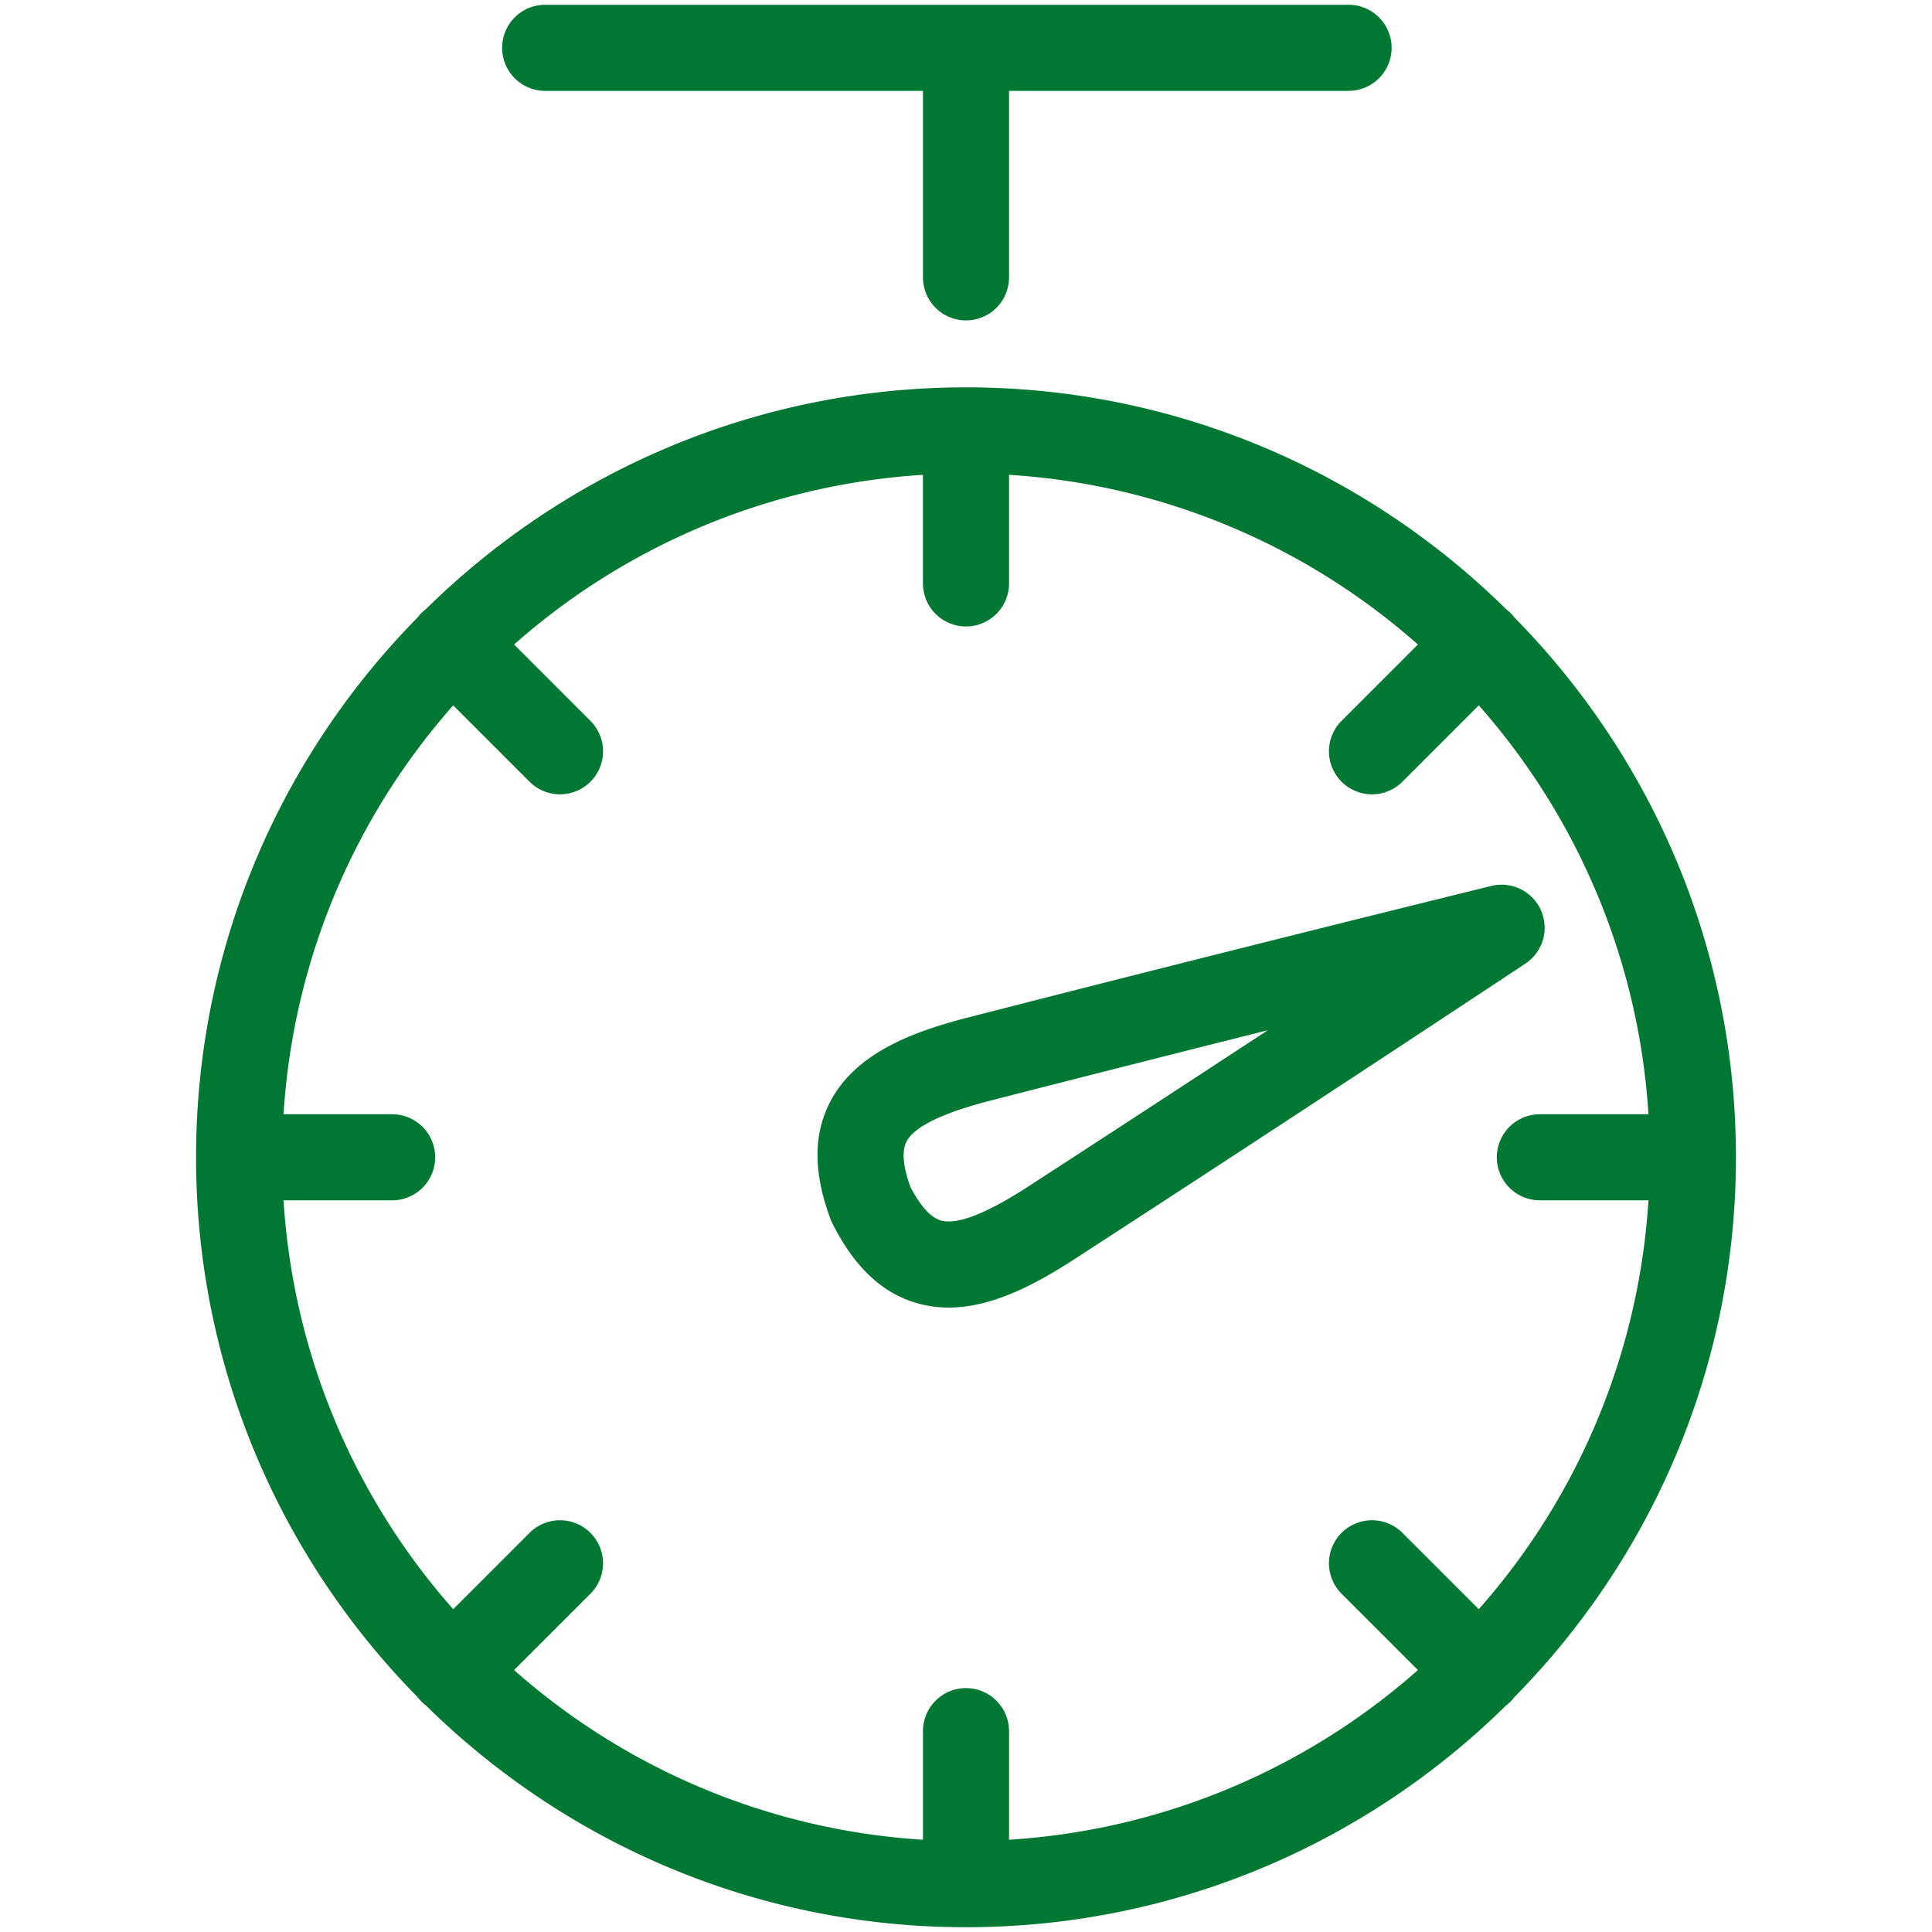
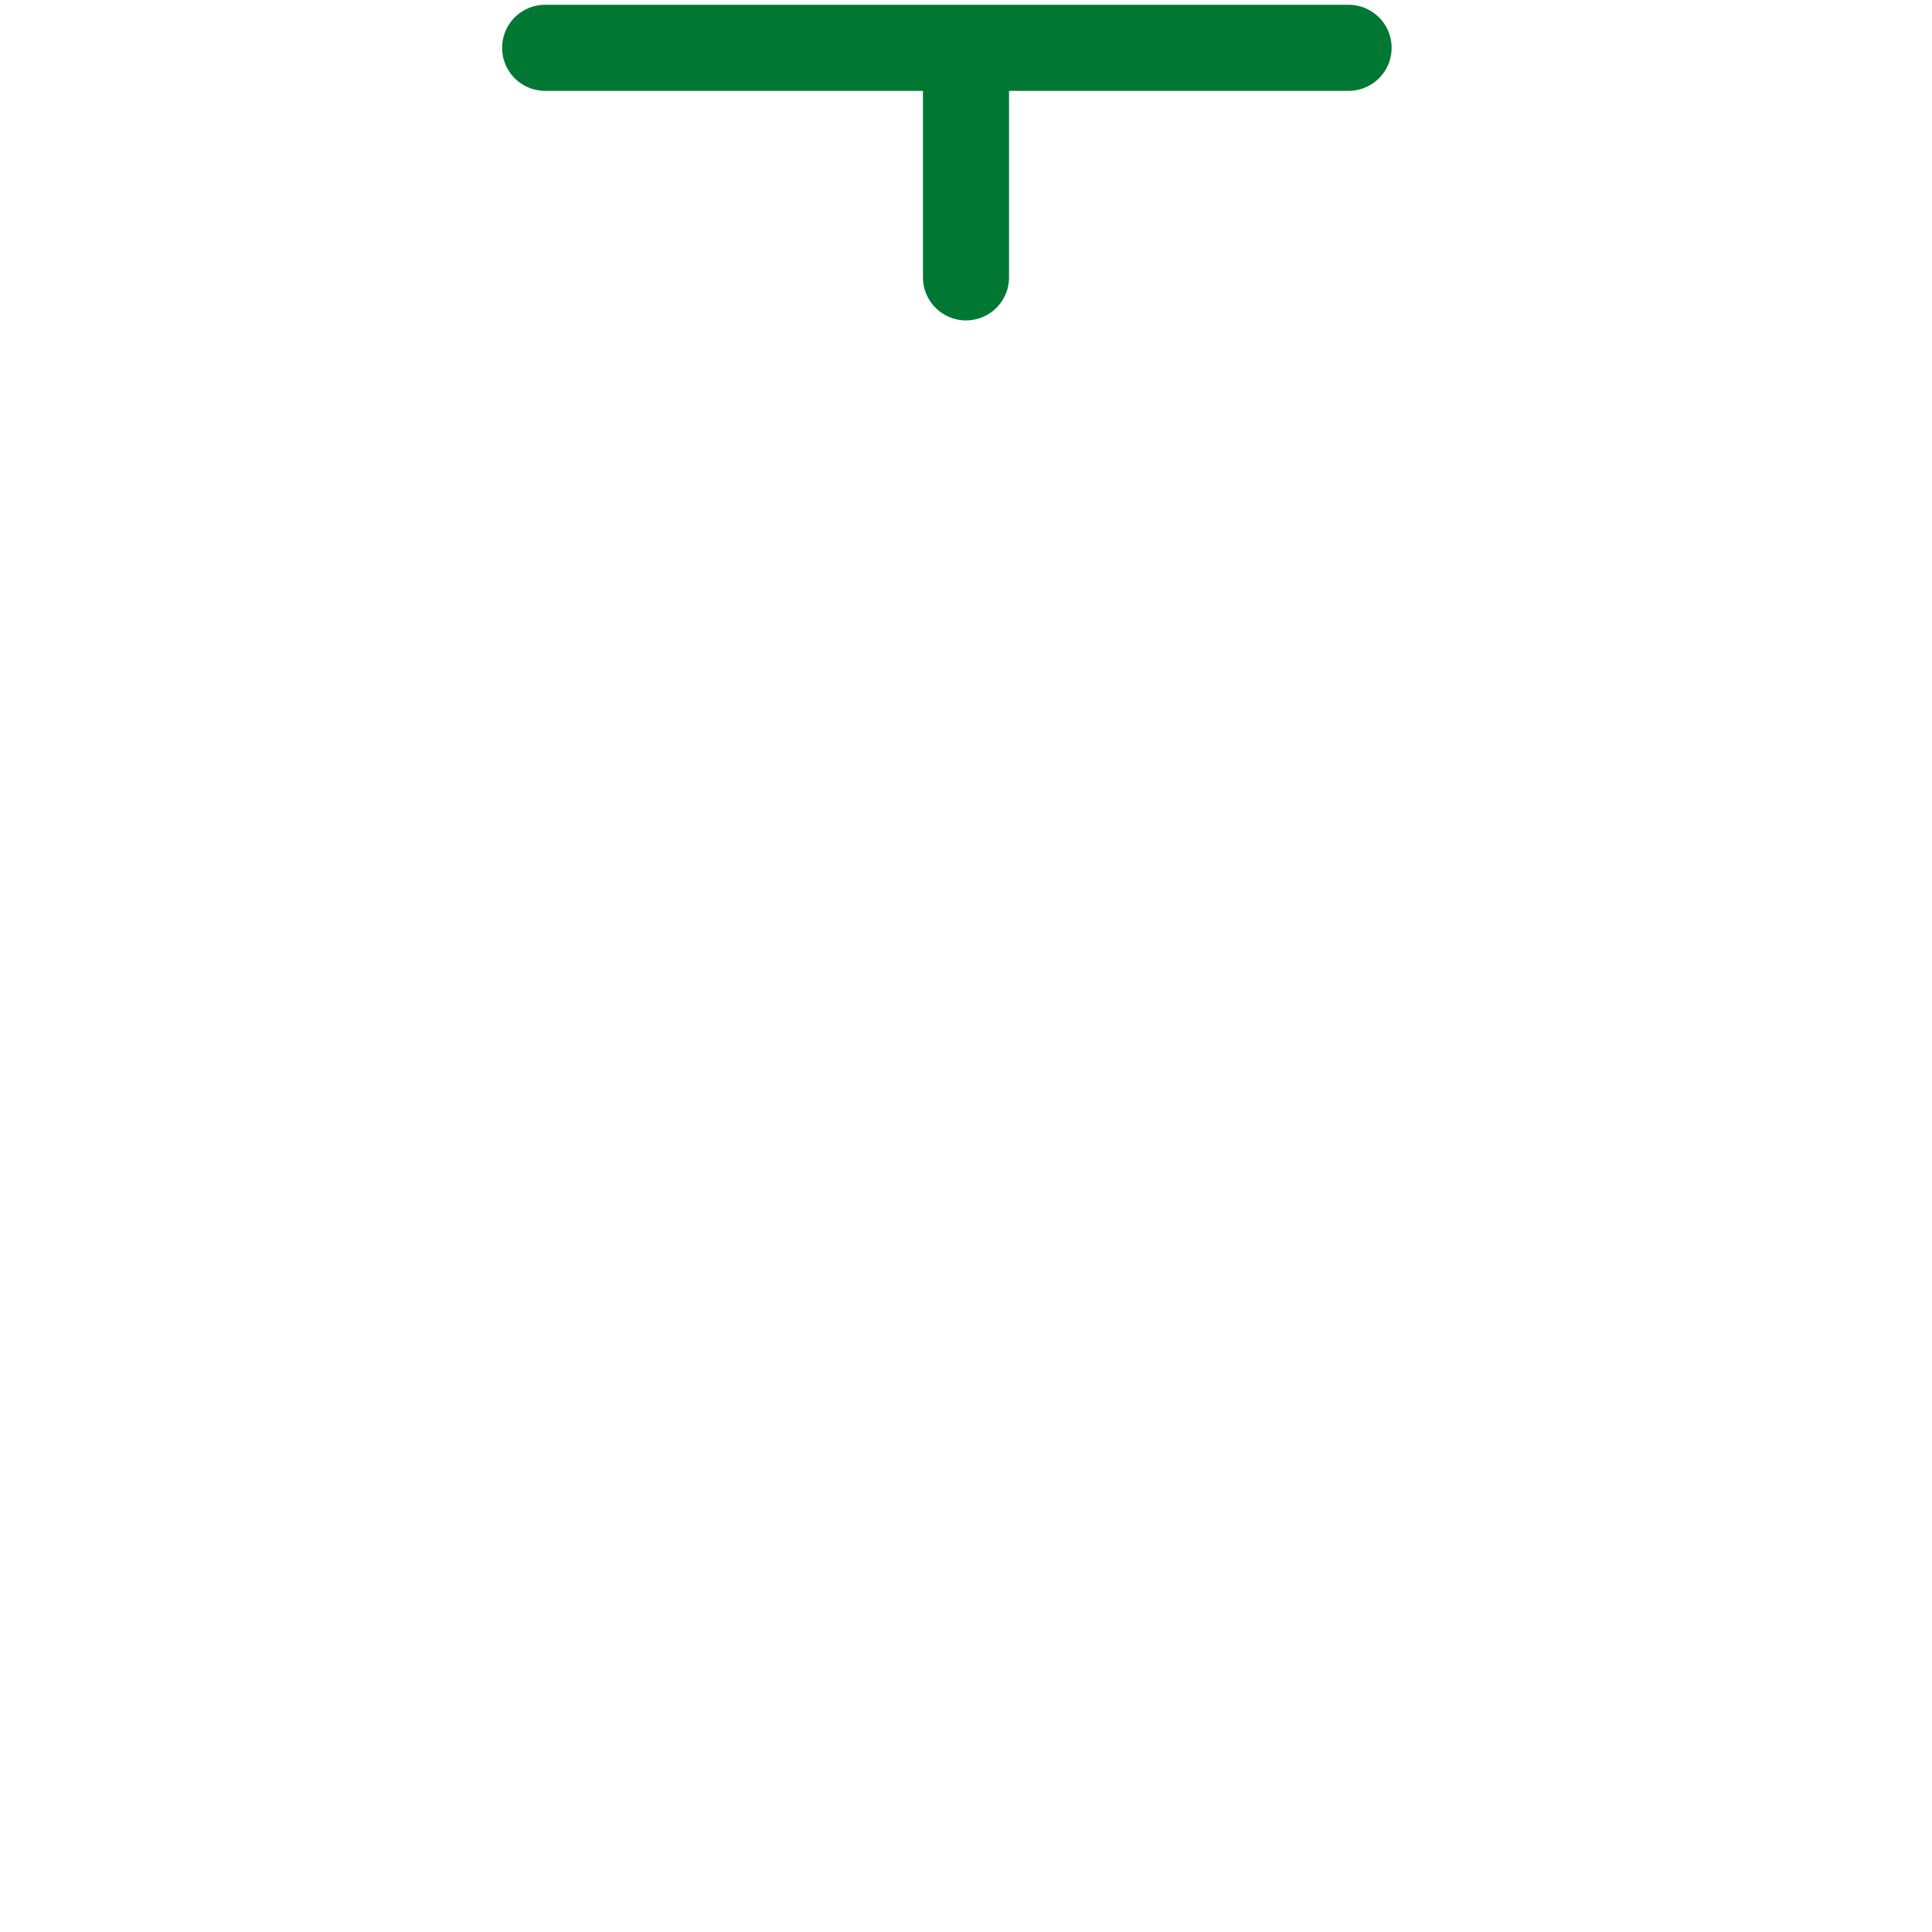
<svg xmlns="http://www.w3.org/2000/svg" viewBox="0 0 1000 1000" fill="#007833">
  <title>stopwatch</title>
  <g id="Stopwatch">
    <path d="M282.178,47.029H477.723v96.535a22.277,22.277,0,0,0,44.554,0V47.029H698.02a22.277,22.277,0,0,0,0-44.554H282.178a22.277,22.277,0,0,0,0,44.554Z" />
-     <path d="M783.747,878.533c70.925-71.986,114.767-170.725,114.767-279.524,0-108.802-43.845-207.543-114.773-279.53a20.075,20.075,0,0,0-4.207-4.207C707.548,244.342,608.805,200.495,500,200.495c-108.806,0-207.55,43.848-279.537,114.78a20.071,20.071,0,0,0-4.2,4.2c-70.931,71.987-114.778,170.73-114.778,279.535,0,108.802,43.845,207.542,114.772,279.529a20.076,20.076,0,0,0,4.215,4.214C292.458,953.679,391.199,997.524,500,997.524c108.8,0,207.54-43.844,279.526-114.77a20.078,20.078,0,0,0,4.221-4.221Zm-57.962-85.244A22.278,22.278,0,0,0,694.28,824.794l39.63,39.63a352.502,352.502,0,0,1-211.632,87.824V896.039a22.277,22.277,0,1,0-44.554,0v56.209a352.503,352.503,0,0,1-211.632-87.824l39.629-39.63a22.278,22.278,0,0,0-31.505-31.505l-39.629,39.63a352.498,352.498,0,0,1-87.824-211.633h56.209a22.277,22.277,0,1,0,0-44.554H146.761a352.5,352.5,0,0,1,87.823-211.632l39.63,39.631a22.278,22.278,0,0,0,31.505-31.505l-39.63-39.631a352.499,352.499,0,0,1,211.633-87.825v56.209a22.277,22.277,0,1,0,44.554,0V245.77a352.499,352.499,0,0,1,211.633,87.825L694.28,373.226a22.278,22.278,0,0,0,31.505,31.505l39.631-39.631A352.5,352.5,0,0,1,853.239,576.732H797.03a22.277,22.277,0,0,0,0,44.554H853.239a352.5,352.5,0,0,1-87.824,211.632Z" />
-     <path d="M797.629,471.252a22.273,22.273,0,0,0-25.714-12.69c-1.269.311-128.56,31.581-270.283,67.936-28.021,7.19-58.476,18.009-71.904,43.746-8.847,16.954-8.781,36.868.197,60.881a22.507,22.507,0,0,0,.99,2.259c11.578,22.873,26.182,36.413,44.643,41.393a59.004,59.004,0,0,0,15.443,2.013c22.923,0,45.626-12.409,65.449-25.261,122.761-79.606,232.002-152.044,233.091-152.767A22.277,22.277,0,0,0,797.629,471.252Zm-265.42,142.893c-21.511,13.95-36.659,19.887-45.048,17.615-5.291-1.427-10.647-7.279-15.931-17.398-3.864-10.742-4.539-18.648-2.003-23.507,4.015-7.695,18.644-14.828,43.477-21.198,51.537-13.221,101.16-25.768,143.491-36.394C619.701,557.199,576.853,585.196,532.209,614.145Z" />
  </g>
</svg>